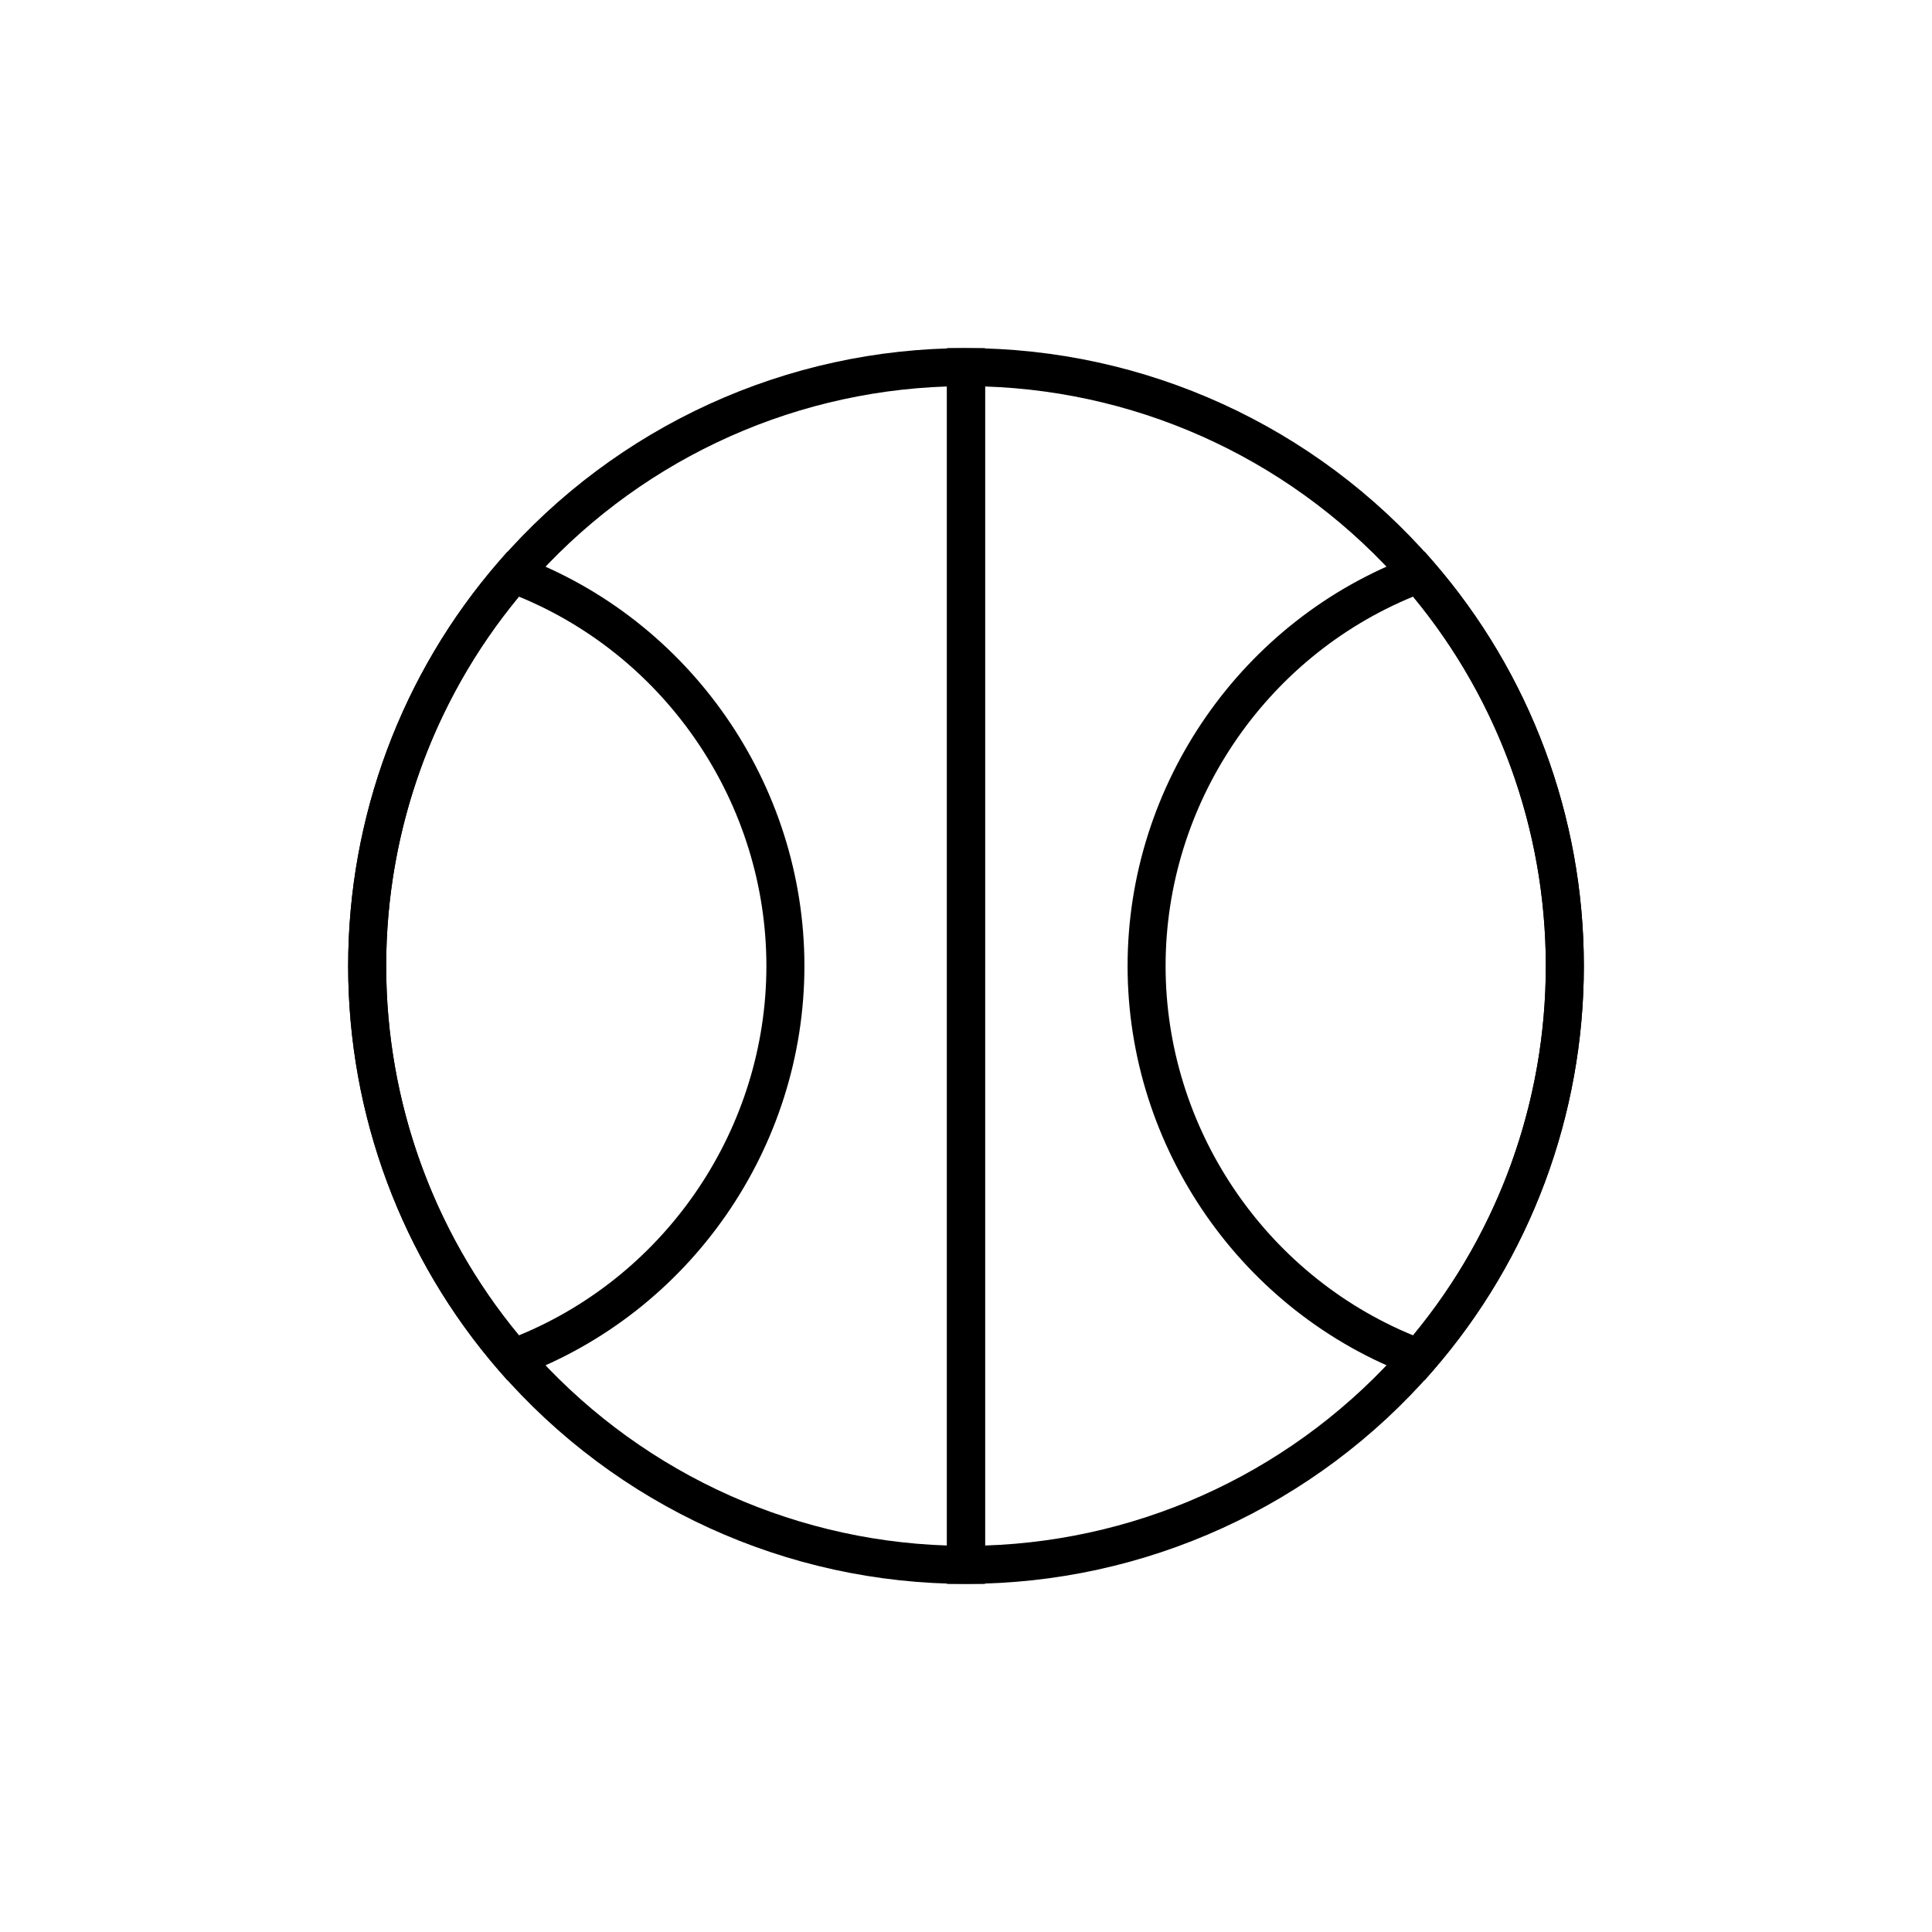
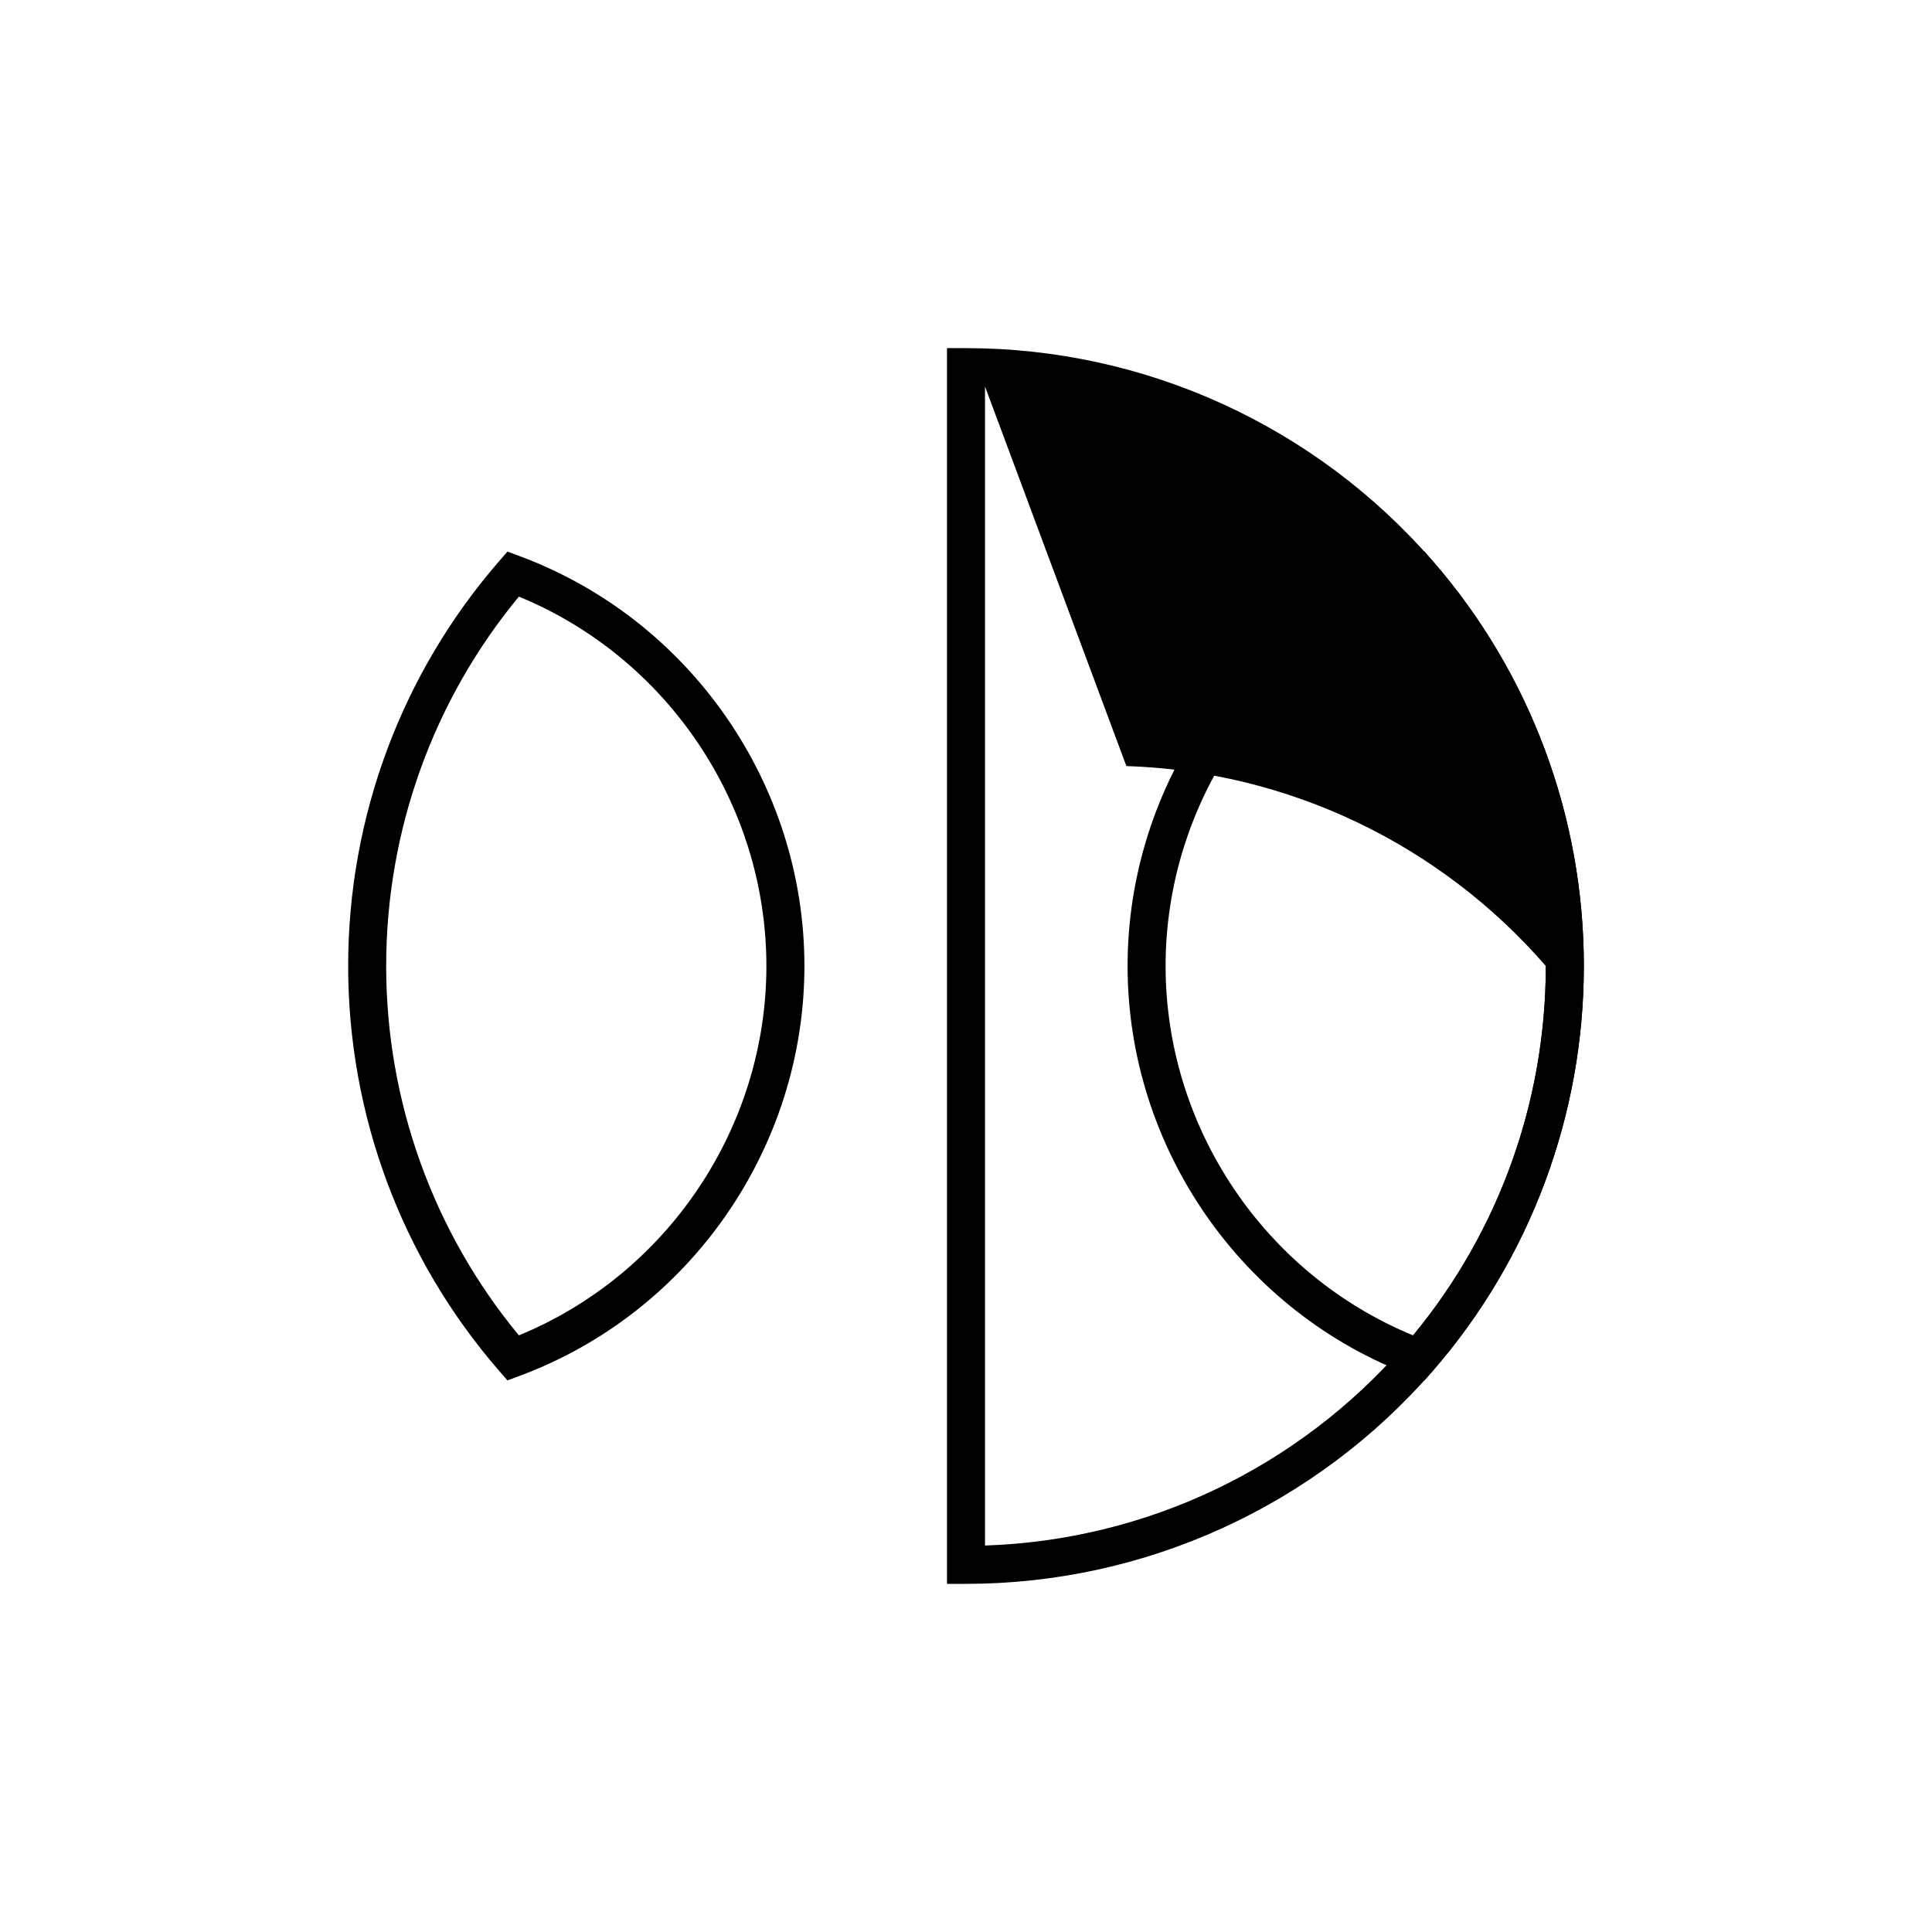
<svg xmlns="http://www.w3.org/2000/svg" fill="#000000" width="800px" height="800px" version="1.1" viewBox="144 144 512 512">
  <g>
    <path d="m521.52 509.82-3.269-1.219c-45.117-16.781-75.43-60.426-75.43-108.61s30.312-91.824 75.426-108.61l3.269-1.219 2.293 2.637c25.746 29.668 39.926 67.734 39.926 107.19s-14.176 77.516-39.926 107.18zm-3.035-207.71c-39.371 16.176-65.59 55.07-65.59 97.887 0 42.812 26.219 81.707 65.59 97.887 22.707-27.434 35.172-62.051 35.172-97.887s-12.465-70.453-35.172-97.887z" />
    <path d="m278.48 509.82-2.293-2.637c-25.746-29.672-39.922-67.734-39.922-107.19s14.176-77.516 39.926-107.18l2.293-2.637 3.269 1.219c45.109 16.777 75.426 60.426 75.426 108.6s-30.312 91.824-75.426 108.61zm3.031-207.71c-22.707 27.434-35.172 62.051-35.172 97.887s12.465 70.453 35.172 97.887c39.371-16.18 65.59-55.074 65.59-97.887 0-42.816-26.219-81.711-65.59-97.887z" />
-     <path d="m405.04 563.74h-5.039c-47.492 0-92.621-20.609-123.81-56.551-25.746-29.672-39.922-67.734-39.922-107.19s14.176-77.516 39.926-107.18c31.191-35.945 76.316-56.555 123.81-56.555h5.039zm-10.074-317.32c-42.715 1.402-82.992 20.535-111.16 52.996-24.16 27.836-37.465 63.555-37.465 100.58 0 37.023 13.305 72.746 37.465 100.59 28.168 32.453 68.445 51.594 111.16 52.988z" />
-     <path d="m400 563.74h-5.039v-327.48h5.039c47.492 0 92.621 20.609 123.81 56.551 25.746 29.668 39.926 67.734 39.926 107.19s-14.176 77.516-39.926 107.18c-31.195 35.941-76.32 56.555-123.81 56.555zm5.035-317.32v307.16c42.715-1.402 82.992-20.535 111.16-52.996 24.16-27.84 37.465-63.559 37.465-100.58s-13.305-72.746-37.465-100.59c-28.168-32.457-68.445-51.598-111.16-52.992z" />
+     <path d="m400 563.74h-5.039v-327.48h5.039c47.492 0 92.621 20.609 123.81 56.551 25.746 29.668 39.926 67.734 39.926 107.19s-14.176 77.516-39.926 107.18c-31.195 35.941-76.32 56.555-123.81 56.555zm5.035-317.32v307.16c42.715-1.402 82.992-20.535 111.16-52.996 24.16-27.84 37.465-63.559 37.465-100.58c-28.168-32.457-68.445-51.598-111.16-52.992z" />
  </g>
</svg>